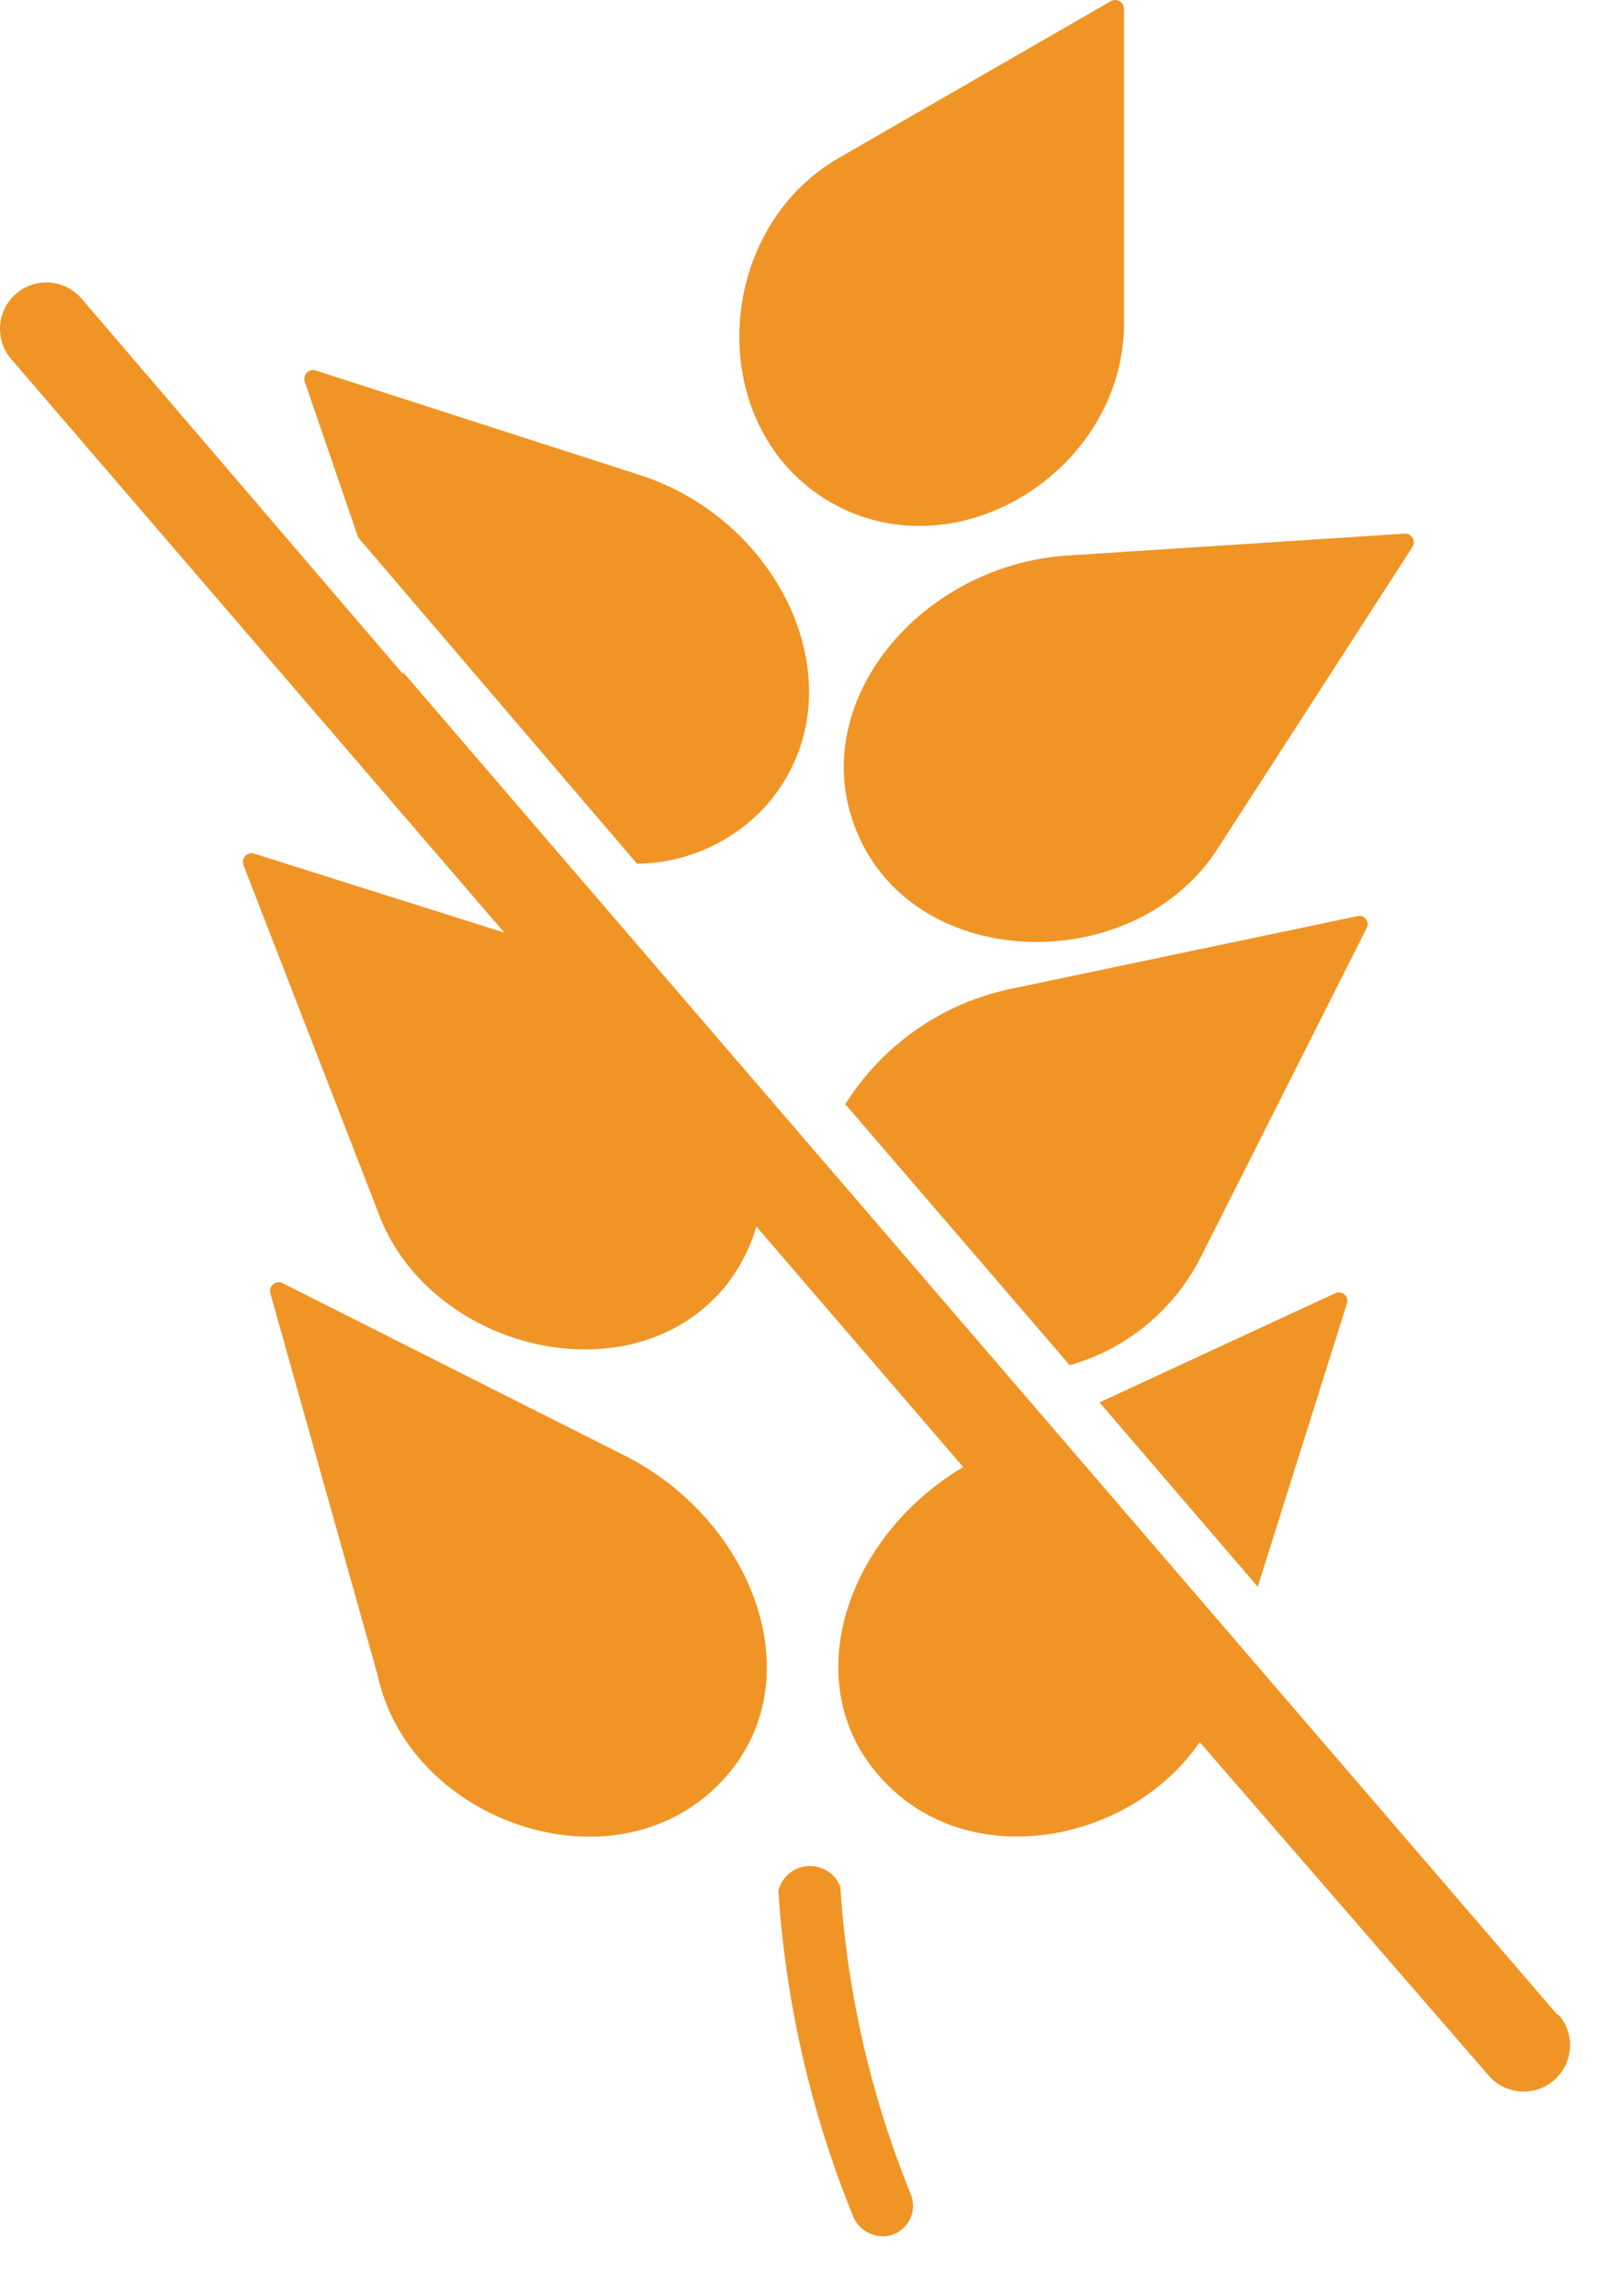
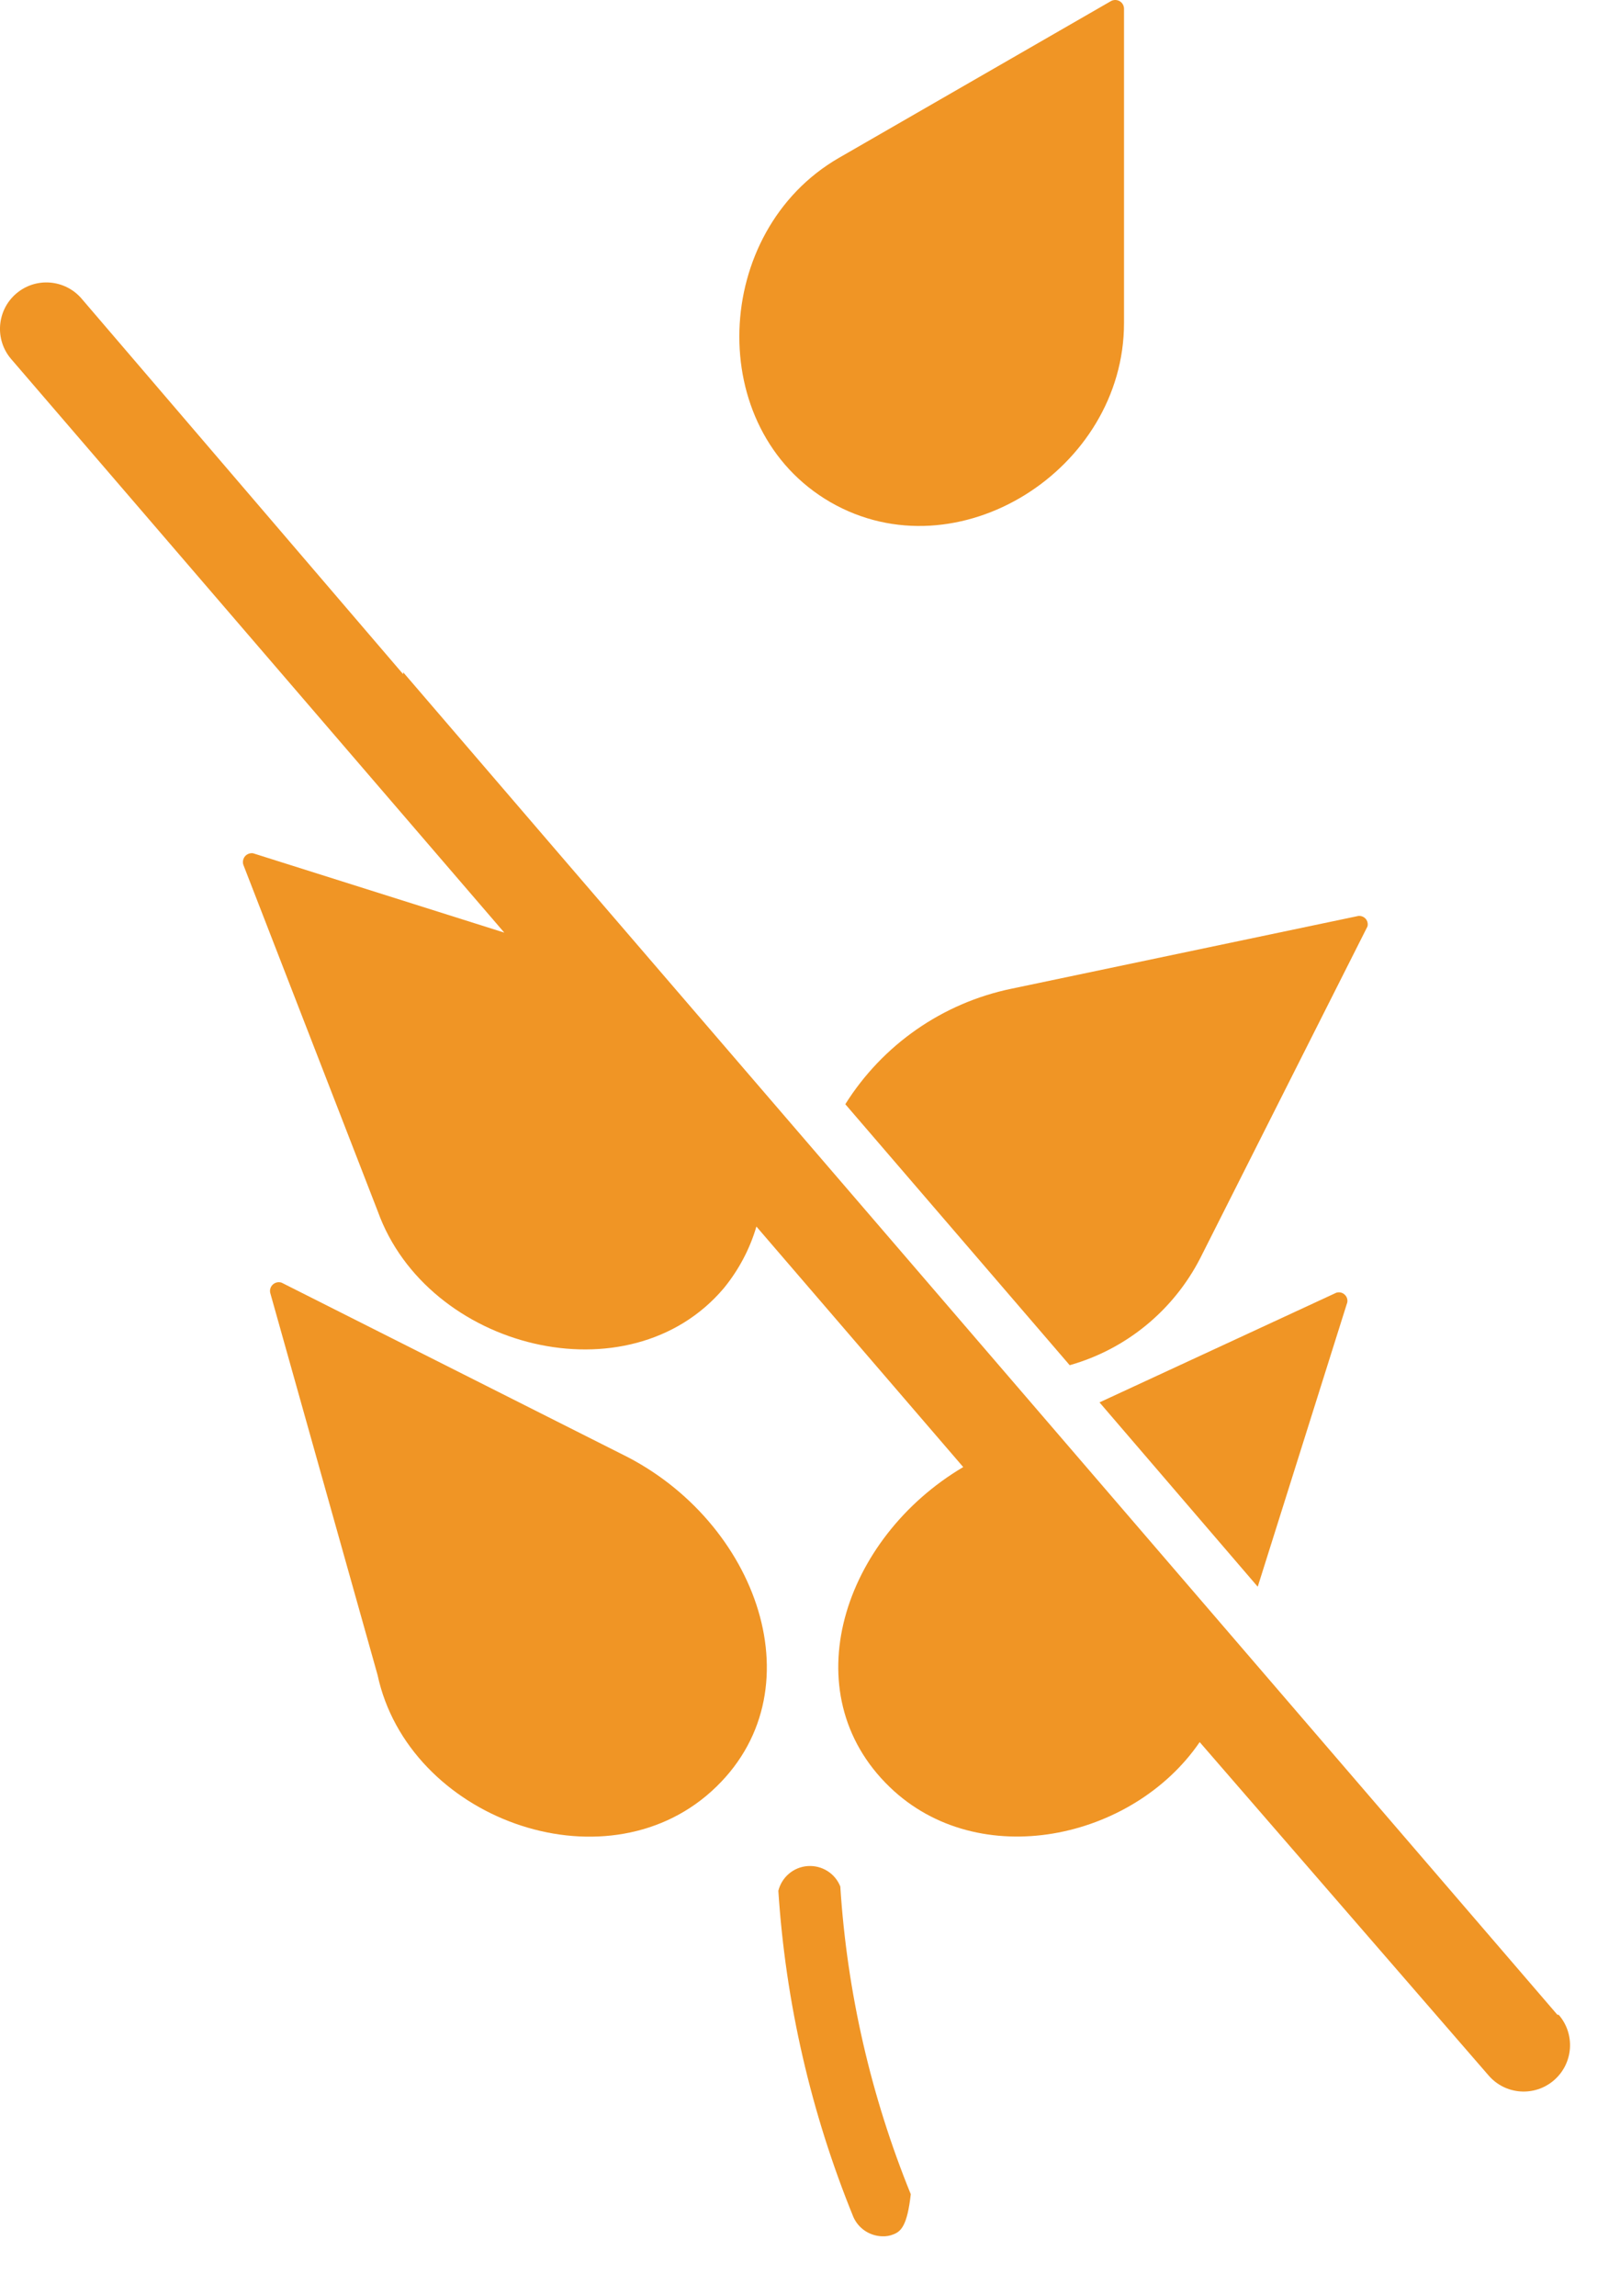
<svg xmlns="http://www.w3.org/2000/svg" width="24" height="34" viewBox="0 0 24 34" fill="none">
-   <path d="M13.068 33.119C12.883 33.113 12.718 33.003 12.643 32.834C12.015 31.294 11.639 29.662 11.531 28.002C11.582 27.798 11.758 27.65 11.967 27.636C12.177 27.622 12.372 27.744 12.449 27.939C12.549 29.505 12.902 31.043 13.493 32.496C13.539 32.609 13.538 32.735 13.489 32.847C13.441 32.958 13.35 33.046 13.237 33.09C13.184 33.112 13.126 33.122 13.068 33.119Z" fill="#F09525" />
+   <path d="M13.068 33.119C12.883 33.113 12.718 33.003 12.643 32.834C12.015 31.294 11.639 29.662 11.531 28.002C11.582 27.798 11.758 27.65 11.967 27.636C12.177 27.622 12.372 27.744 12.449 27.939C12.549 29.505 12.902 31.043 13.493 32.496C13.441 32.958 13.35 33.046 13.237 33.09C13.184 33.112 13.126 33.122 13.068 33.119Z" fill="#F09525" />
  <path d="M9.207 21.533L4.172 18.996C4.128 18.981 4.079 18.991 4.044 19.022C4.009 19.053 3.993 19.1 4.003 19.146L5.593 24.804C6.047 26.925 8.931 27.983 10.54 26.529C12.149 25.075 11.226 22.518 9.207 21.533L9.207 21.533Z" fill="#F09525" />
-   <path d="M12.771 12.488C13.737 14.42 16.825 14.42 18.023 12.594L20.922 8.105C20.948 8.067 20.952 8.018 20.932 7.976C20.912 7.934 20.872 7.906 20.826 7.902L15.834 8.226C13.563 8.361 11.805 10.555 12.771 12.488L12.771 12.488Z" fill="#F09525" />
  <path d="M12.304 7.438C14.184 8.52 16.652 6.955 16.652 4.785V0.127C16.651 0.082 16.627 0.04 16.587 0.017C16.548 -0.005 16.499 -0.006 16.459 0.016L12.425 2.34C10.545 3.428 10.424 6.351 12.304 7.438L12.304 7.438Z" fill="#F09525" />
  <path d="M19.797 19.145L16.289 20.769L18.633 23.499L19.956 19.3H19.957C19.97 19.255 19.957 19.207 19.923 19.175C19.89 19.142 19.841 19.131 19.797 19.145L19.797 19.145Z" fill="#F09525" />
  <path d="M20.124 13.565L14.983 14.643C13.964 14.854 13.076 15.472 12.523 16.353L15.848 20.219V20.218C16.684 19.982 17.384 19.407 17.781 18.634L20.259 13.72C20.269 13.68 20.259 13.638 20.232 13.607C20.205 13.577 20.165 13.561 20.124 13.565L20.124 13.565Z" fill="#F09525" />
-   <path d="M5.306 7.96L9.438 12.792H9.438C10.178 12.783 10.88 12.462 11.371 11.907C12.781 10.259 11.612 7.694 9.438 7.022L4.659 5.481C4.614 5.474 4.569 5.49 4.539 5.525C4.51 5.559 4.5 5.607 4.514 5.65L5.306 7.96Z" fill="#F09525" />
  <path d="M23.073 29.839L8.239 12.594L5.973 9.956V9.985L1.209 4.423C0.962 4.135 0.528 4.101 0.24 4.348C-0.048 4.595 -0.082 5.029 0.165 5.317L7.471 13.812L3.75 12.637C3.706 12.63 3.66 12.647 3.63 12.681C3.601 12.716 3.591 12.764 3.605 12.807L5.596 17.938C6.33 19.982 9.321 20.736 10.723 19.078H10.723C10.943 18.809 11.108 18.499 11.206 18.165L14.27 21.727C12.496 22.775 11.728 25.065 13.182 26.467C14.501 27.738 16.782 27.25 17.773 25.8L22.054 30.738C22.302 31.025 22.735 31.056 23.022 30.808C23.309 30.56 23.341 30.126 23.092 29.839L23.073 29.839Z" fill="#F09525" />
</svg>